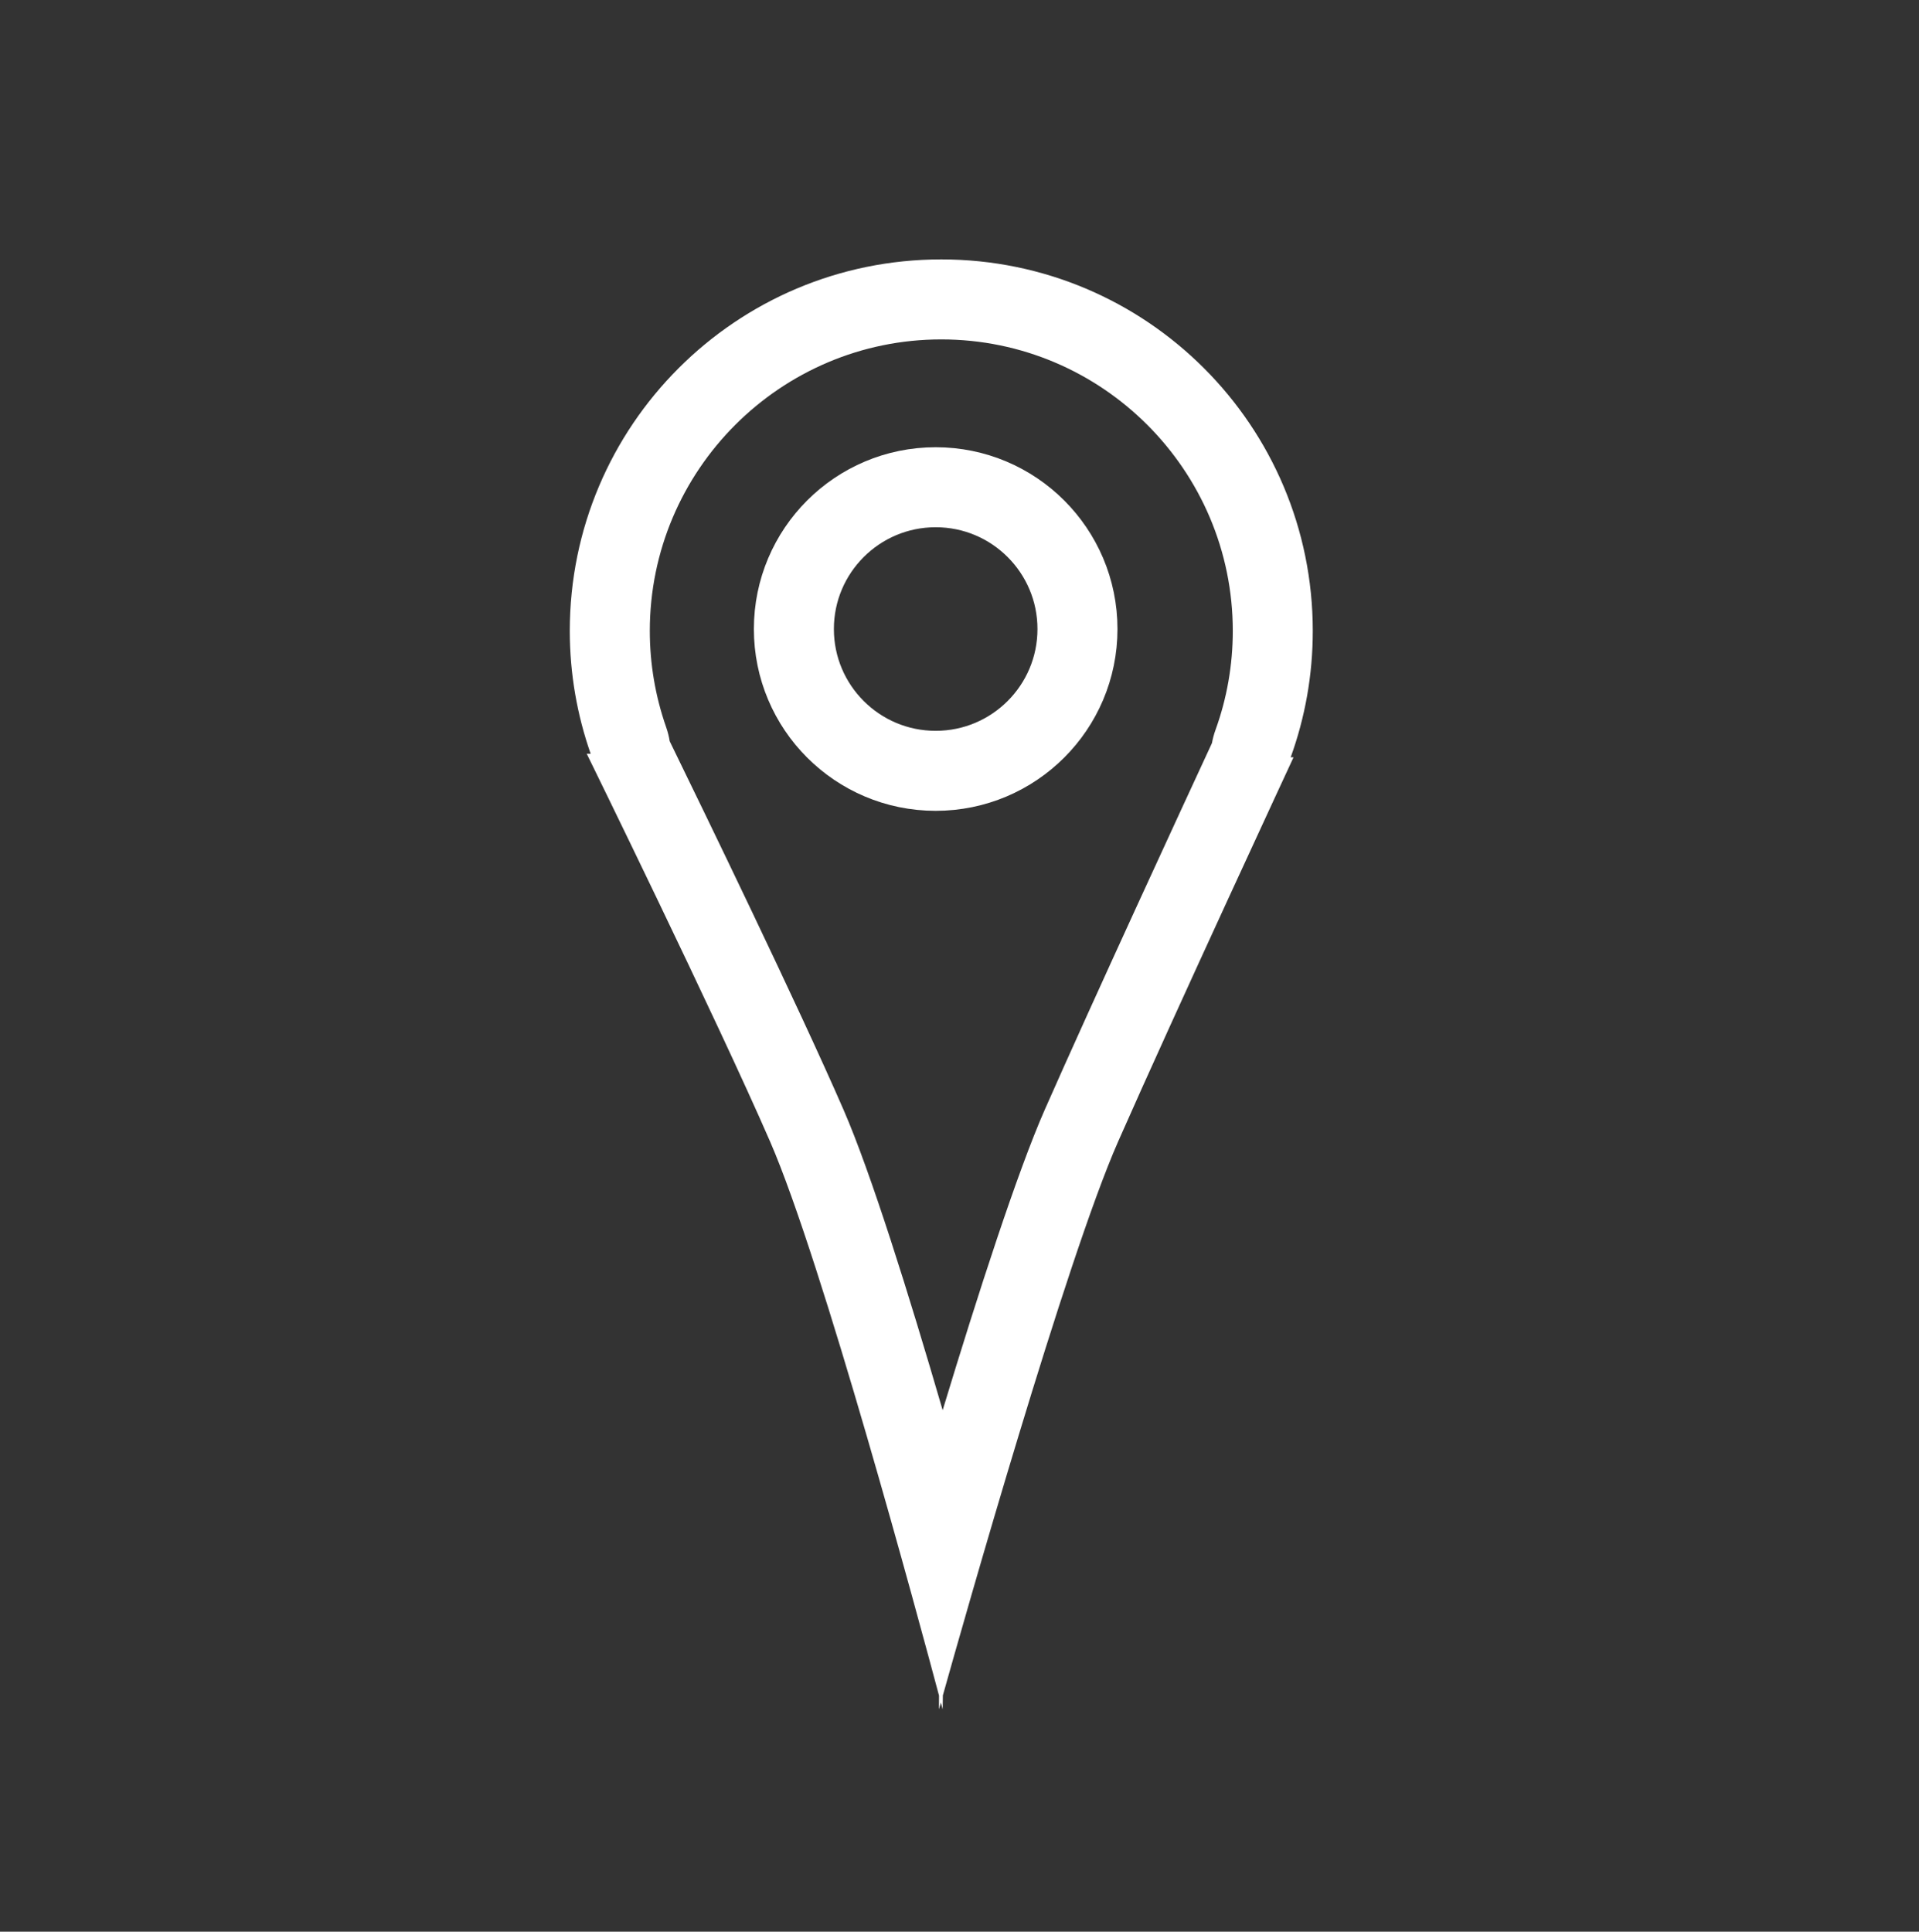
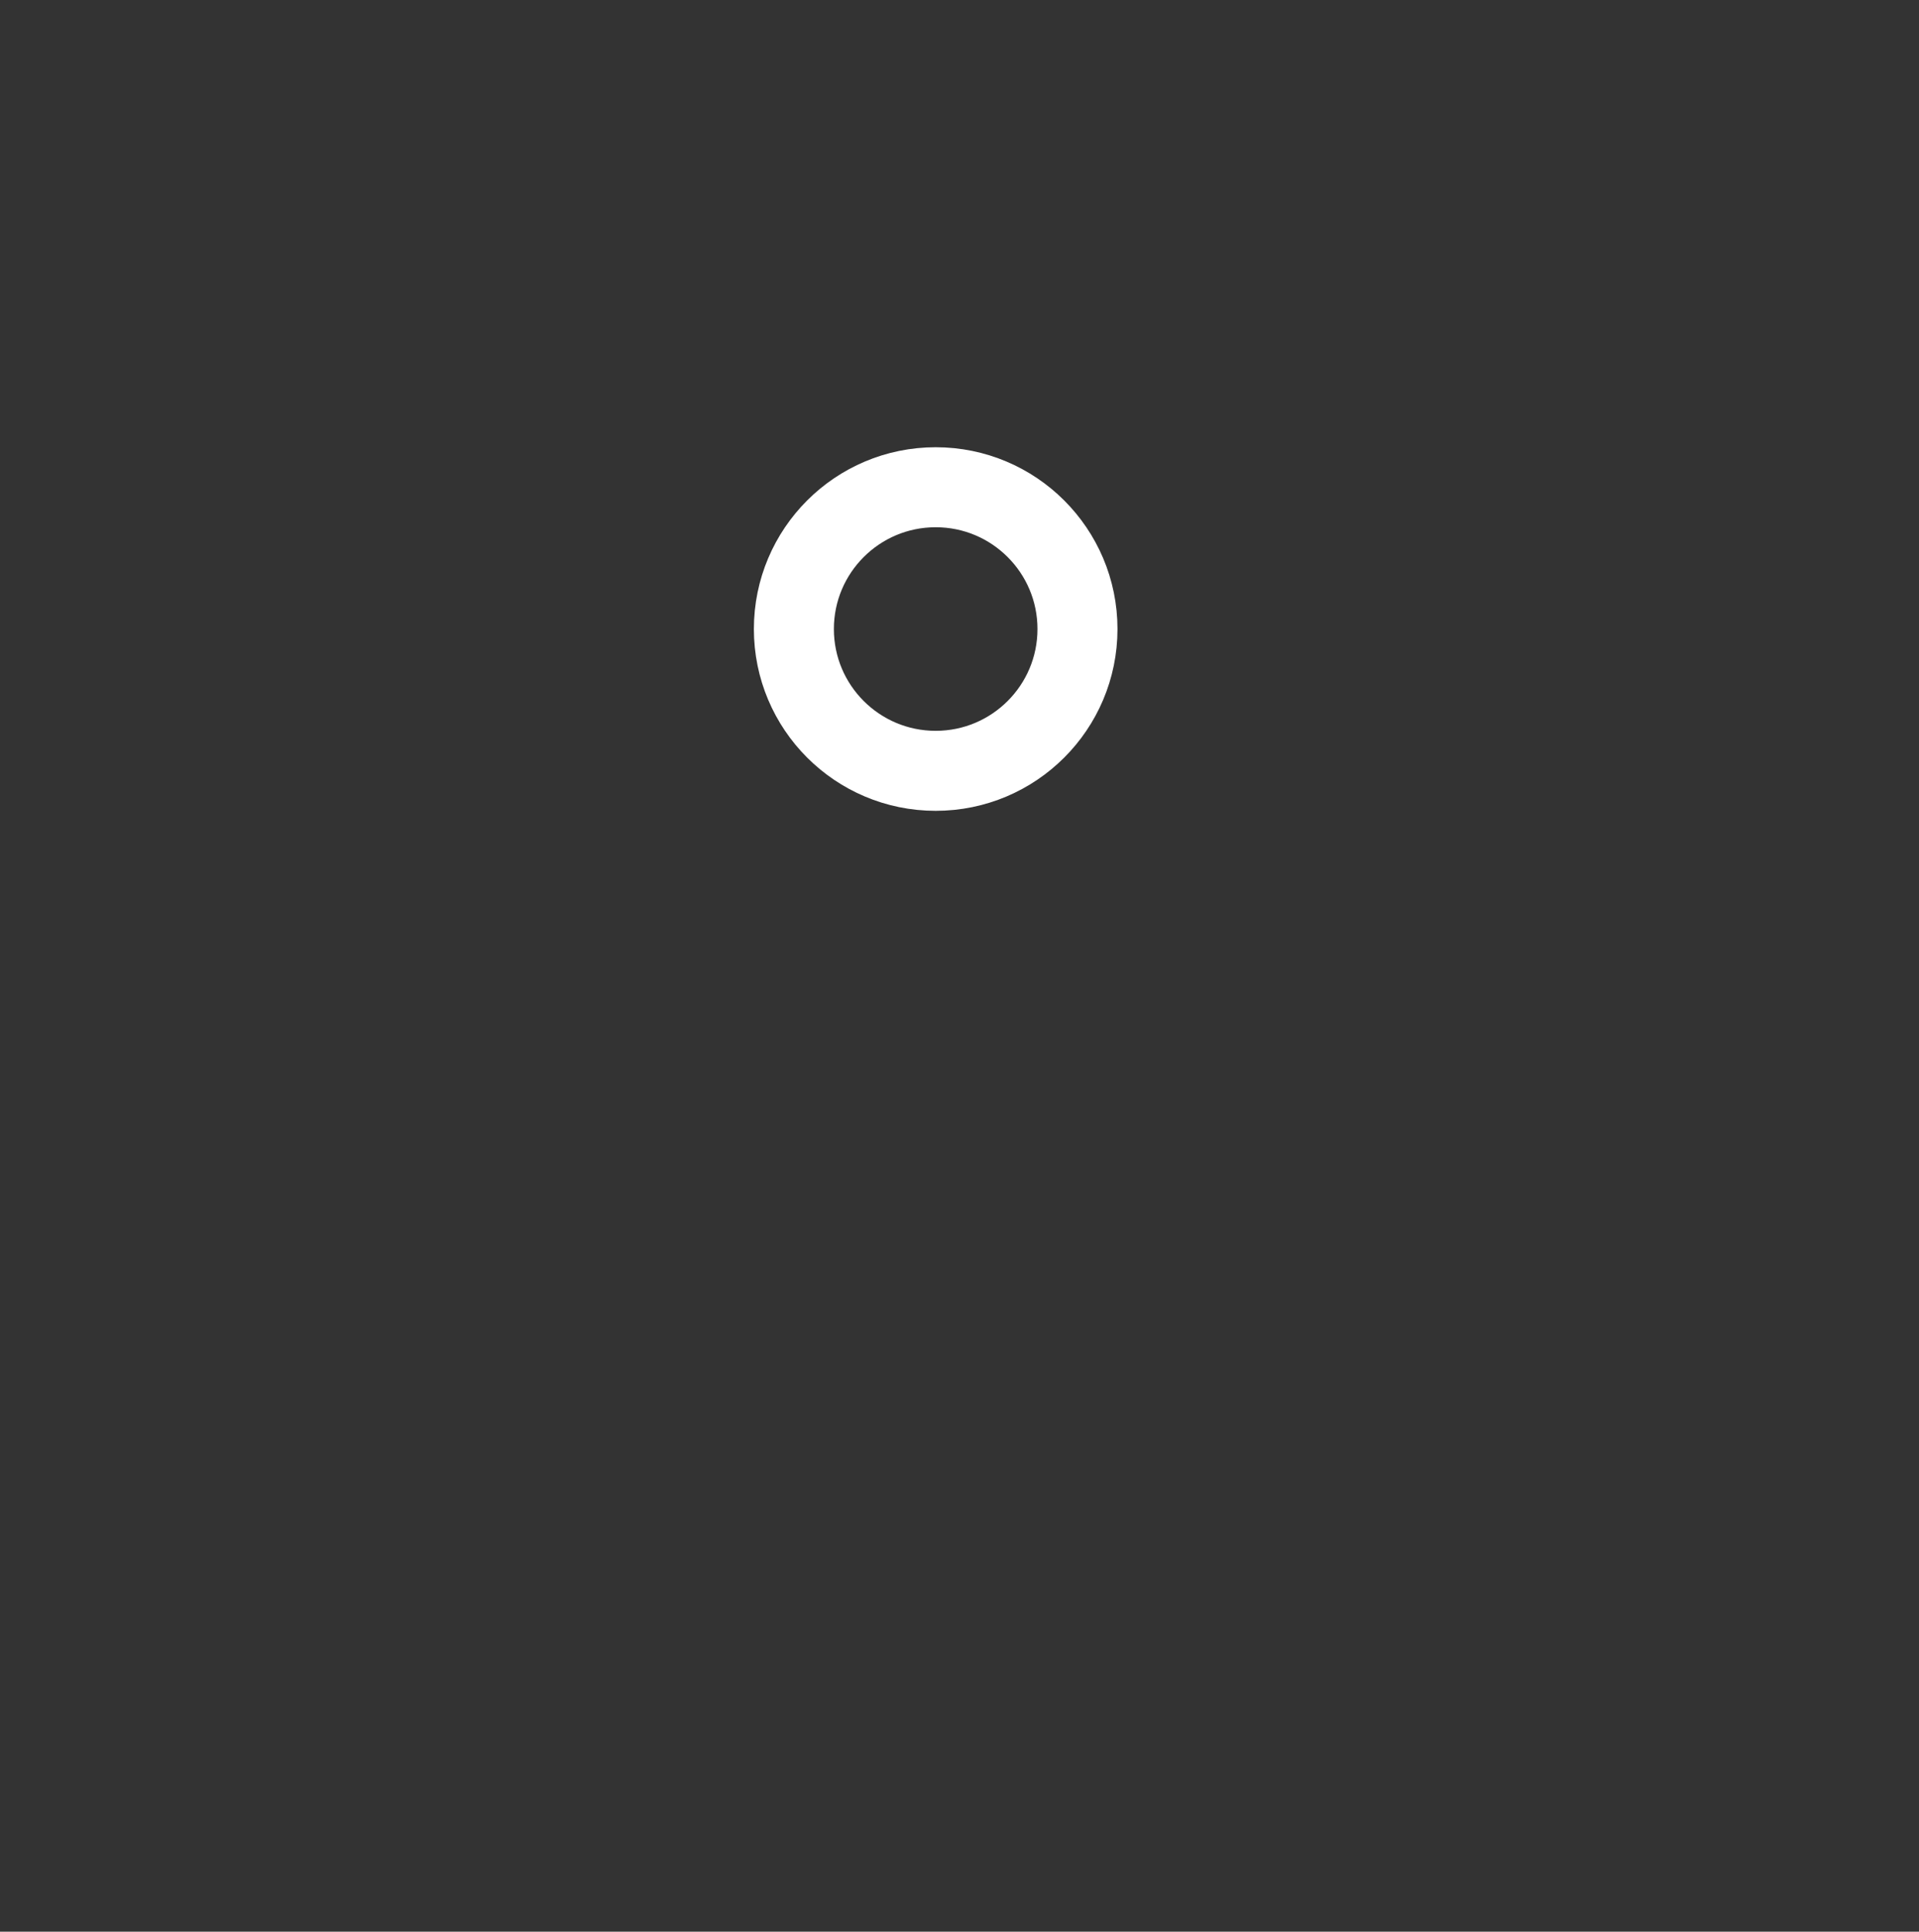
<svg xmlns="http://www.w3.org/2000/svg" version="1.1" id="レイヤー_1" x="0px" y="0px" viewBox="0 0 95.94 96.577" style="enable-background:new 0 0 95.94 96.577;" xml:space="preserve">
  <rect x="0" y="0" width="95.94" height="96.577" fill="#333333" stroke="none" />
  <style type="text/css">
	.st0{fill:#F9DFCD;stroke:#E42828;stroke-width:4;stroke-miterlimit:10;}
	.st1{fill:#F2F2F2;}
	.st2{opacity:0.7;fill:url(#SVGID_1_);}
	.st3{fill:#FFFFFF;}
	.st4{fill:#FCFDCE;}
	.st5{fill:#FFFFFF;stroke:#A6A6A6;stroke-width:2;stroke-miterlimit:8;}
	.st6{fill:#FFFFFF;stroke:#E42828;stroke-width:2.451;stroke-miterlimit:8;}
	.st7{fill:#F2F2F2;stroke:#A6A6A6;stroke-width:3;stroke-miterlimit:8;}
	.st8{fill:#FFFFFF;stroke:#70AD47;stroke-width:2;stroke-miterlimit:8;}
	.st9{fill:#FFFFFF;stroke:#5B9BD5;stroke-width:2;stroke-miterlimit:8;}
	.st10{fill:#FFFFFF;stroke:#00B0F0;stroke-width:2;stroke-miterlimit:8;}
	.st11{fill:#FFFFFF;stroke:#7030A0;stroke-width:2;stroke-miterlimit:8;}
	.st12{fill:#FFFFFF;stroke:#F4B183;stroke-width:2;stroke-miterlimit:8;}
	.st13{fill:#FFFFFF;stroke:#FF0000;stroke-width:2;stroke-miterlimit:8;}
	.st14{fill:none;stroke:#A6A6A6;stroke-width:3;stroke-miterlimit:8;}
	.st15{fill:#5E5C5A;}
	.st16{fill:#CF0F19;}
	.st17{fill:#4C4C4C;}
	.st18{fill:none;stroke:#4C4C4C;stroke-width:0.974;stroke-miterlimit:8;}
	.st19{fill:#FFFFFF;stroke:#000000;stroke-width:1.959;stroke-miterlimit:10;}
	.st20{fill:#FFFFFF;stroke:#4C4C4C;stroke-width:1.959;stroke-miterlimit:8;}
	.st21{fill:#FFFFFF;stroke:#FF0000;stroke-width:2.102;stroke-miterlimit:8;}
	.st22{fill:#FFFFFF;stroke:#70AD47;stroke-width:2.102;stroke-miterlimit:8;}
	.st23{fill:#FFFFFF;stroke:#F4B183;stroke-width:2.102;stroke-miterlimit:8;}
	.st24{fill:#FFFFFF;stroke:#FF0000;stroke-width:2;stroke-linejoin:bevel;stroke-miterlimit:8;}
	.st25{fill:#FFFFFF;stroke:#F4B183;stroke-width:2;stroke-linejoin:bevel;stroke-miterlimit:8;}
	.st26{fill:#FFFFFF;stroke:#F4B183;stroke-width:1.672;stroke-linejoin:bevel;stroke-miterlimit:8;}
	.st27{fill:#FFFFFF;stroke:#00B0F0;stroke-width:1.672;stroke-miterlimit:8;}
	.st28{fill:#FFFFFF;stroke:#A6A6A6;stroke-width:1.888;stroke-miterlimit:8;}
	.st29{fill:#FFFFFF;stroke:#000000;stroke-width:1.888;stroke-miterlimit:10;}
	.st30{fill:#FFFFFF;stroke:#4C4C4C;stroke-width:1.888;stroke-miterlimit:8;}
	.st31{fill:#FF0000;}
	.st32{fill:#FFFFFF;stroke:#FF0000;stroke-width:2.215;stroke-miterlimit:8;}
	.st33{fill:#FFFFFF;stroke:#231815;stroke-width:2;stroke-miterlimit:8;}
	.st34{fill:#FFFFFF;stroke:#A6A6A6;stroke-width:1.145;stroke-miterlimit:8;}
	.st35{fill:#FFFFFF;stroke:#231815;stroke-width:1.145;stroke-miterlimit:8;}
	.st36{fill:#F2F2F2;stroke:#FF0000;stroke-width:2;stroke-miterlimit:8;}
	.st37{fill:#F2F2F2;stroke:#A6A6A6;stroke-width:2;stroke-miterlimit:8;}
	.st38{fill-rule:evenodd;clip-rule:evenodd;fill:#2B5797;}
	.st39{fill-rule:evenodd;clip-rule:evenodd;fill:#D04525;}
	.st40{fill:none;}
	.st41{fill-rule:evenodd;clip-rule:evenodd;fill:#1E7145;}
	.st42{fill:#FFFFFF;stroke:#F4B183;stroke-width:1.484;stroke-miterlimit:8;}
	.st43{fill:#FFFFFF;stroke:#000000;stroke-width:0.838;stroke-miterlimit:10;}
	.st44{fill:#FFFFFF;stroke:#4C4C4C;stroke-width:0.838;stroke-miterlimit:8;}
	.st45{fill:#FFFFFF;stroke:#00B0F0;stroke-width:1.484;stroke-miterlimit:8;}
	.st46{fill:#FFFFFF;stroke:#70AD47;stroke-width:1.484;stroke-miterlimit:8;}
	.st47{fill:none;stroke:#FF0000;stroke-width:3;stroke-miterlimit:8;}
	.st48{fill:#FFFFFF;stroke:#000000;stroke-width:1.097;stroke-miterlimit:10;}
	.st49{fill:#FFFFFF;stroke:#4C4C4C;stroke-width:1.097;stroke-miterlimit:8;}
	.st50{fill-rule:evenodd;clip-rule:evenodd;fill:#FFFFFF;}
	.st51{fill:#FFFFFF;stroke:#000000;stroke-miterlimit:10;}
	.st52{fill:#FFFFFF;stroke:#4C4C4C;stroke-miterlimit:8;}
	.st53{fill:none;stroke:#A6A6A6;stroke-width:1.001;stroke-miterlimit:8;}
	.st54{fill-rule:evenodd;clip-rule:evenodd;fill:#FFFFFF;stroke:#00B0F0;stroke-miterlimit:8;}
	.st55{fill:none;stroke:#A6A6A6;stroke-miterlimit:8;}
	.st56{fill-rule:evenodd;clip-rule:evenodd;fill:#F4B183;}
	.st57{fill:none;stroke:#F4B183;stroke-miterlimit:8;}
	.st58{fill:#231815;}
	.st59{fill-rule:evenodd;clip-rule:evenodd;fill:#FFFFFF;stroke:#231815;stroke-miterlimit:8;}
	.st60{fill:none;stroke:#231815;stroke-miterlimit:8;}
	.st61{fill-rule:evenodd;clip-rule:evenodd;fill:#00B0F0;}
	.st62{fill:none;stroke:#F4B183;stroke-width:2;stroke-miterlimit:8;}
	.st63{fill:#CBDBB4;}
	.st64{fill:#F4B183;}
	.st65{fill:#A6A6A6;}
	.st66{fill:none;stroke:#231815;stroke-width:1.202;stroke-miterlimit:8;}
	.st67{fill:#A6A6A6;stroke:#231815;stroke-width:1.202;stroke-miterlimit:8;}
	.st68{fill:#FFFFFF;stroke:#231815;stroke-width:1.145;stroke-miterlimit:8;}
	.st69{fill:none;stroke:url(#SVGID_2_);stroke-width:10;stroke-miterlimit:10;}
	.st70{fill:none;stroke:url(#SVGID_3_);stroke-width:10;stroke-miterlimit:10;}
	.st71{fill:none;stroke:url(#SVGID_4_);stroke-width:10;stroke-miterlimit:10;}
	.st72{opacity:0.7;fill:url(#SVGID_5_);stroke:#A6A6A6;stroke-width:3;stroke-miterlimit:10;}
	.st73{opacity:0.7;fill:url(#SVGID_6_);stroke:#A6A6A6;stroke-width:3;stroke-miterlimit:10;}
	.st74{opacity:0.7;fill:url(#SVGID_7_);stroke:#A6A6A6;stroke-width:3;stroke-miterlimit:10;}
	.st75{fill:#9999FE;}
	.st76{clip-path:url(#SVGID_9_);}
	.st77{clip-path:url(#SVGID_11_);}
	.st78{clip-path:url(#SVGID_13_);}
	.st79{clip-path:url(#SVGID_15_);}
	.st80{fill:#292929;}
	.st81{fill:#FF1D24;}
	.st82{fill-rule:evenodd;clip-rule:evenodd;fill:#7F7F7F;}
	.st83{fill:#7F7F7F;}
	.st84{fill:#FFDFA5;stroke:#FFCC66;stroke-width:4.205;stroke-miterlimit:10;}
	.st85{fill:#FFDFA5;stroke:#FFCC66;stroke-width:4.414;stroke-miterlimit:10;}
	.st86{fill:none;stroke:#7F7F7F;stroke-width:2;stroke-miterlimit:10;}
	.st87{fill:#FFFFFF;stroke:#7F7F7F;stroke-width:2.428;stroke-miterlimit:10;}
	.st88{fill:#7F7F7F;stroke:#7F7F7F;stroke-width:2.246;stroke-linejoin:round;stroke-miterlimit:10;}
	.st89{fill:none;stroke:#FF1D24;stroke-width:0.855;stroke-miterlimit:10;}
	.st90{fill:#FF1D24;stroke:#FFFFFF;stroke-width:1.833;stroke-miterlimit:10;}
	.st91{fill:#FF1D24;stroke:#FFFFFF;stroke-width:2.749;stroke-miterlimit:10;}
	.st92{fill:none;stroke:#FFFFFF;stroke-width:2.749;stroke-miterlimit:10;}
	.st93{clip-path:url(#SVGID_17_);}
	.st94{clip-path:url(#SVGID_19_);}
	.st95{clip-path:url(#SVGID_21_);}
	.st96{clip-path:url(#SVGID_23_);}
	.st97{clip-path:url(#SVGID_25_);}
	.st98{clip-path:url(#SVGID_27_);}
	.st99{clip-path:url(#SVGID_29_);}
	.st100{clip-path:url(#SVGID_31_);}
	.st101{fill:#FFFFFF;stroke:#6859A1;stroke-width:2;stroke-miterlimit:8;}
	.st102{fill:#FFFFFF;stroke:#6859A1;stroke-width:1.687;stroke-miterlimit:8;}
	.st103{fill:#FFFFFF;stroke:#E42828;stroke-width:2;stroke-miterlimit:8;}
	.st104{fill:#FFFFFF;stroke:#E42828;stroke-width:2;stroke-miterlimit:10;}
	.st105{fill:#FFFFFF;stroke:#A6A6A6;stroke-width:2.098;stroke-miterlimit:8;}
	.st106{fill:none;stroke:#7F7F7F;stroke-width:3;stroke-miterlimit:8;}
	.st107{fill:#0D5BAD;}
	.st108{fill:#0B59AA;}
	.st109{fill:#54B405;}
	.st110{fill:#CE164F;}
	.st111{fill:#0E62B1;}
	.st112{fill:#D41852;}
	.st113{fill:#58BA06;}
	.st114{fill:#BE0E41;}
	.st115{fill:#F4CB1D;}
	.st116{fill:#4DA704;}
	.st117{fill:#5CC006;}
	.st118{fill:#F2C616;}
	.st119{fill:#C9144B;}
	.st120{fill:#F1C110;}
	.st121{fill:#60C608;}
	.st122{fill:#C51147;}
	.st123{fill:#62CA07;}
	.st124{fill:#F8DA2F;}
	.st125{fill:#FAE33A;}
	.st126{fill:#F9DF35;}
	.st127{fill:#4BA205;}
	.st128{fill:#68D10B;}
	.st129{fill:#EEB80A;}
	.st130{fill:#F0BB0B;}
	.st131{fill:#1187C1;}
	.st132{fill:#E29509;}
	.st133{fill:#D71A56;}
	.st134{fill:#F0BC0B;}
	.st135{fill:#E59D09;}
	.st136{fill:#117FBE;}
	.st137{fill:#EF2378;}
	.st138{fill:#52AF05;}
	.st139{fill:#E8A50A;}
	.st140{fill:#1391C5;}
	.st141{fill:#DE1C5F;}
	.st142{fill:#B80C3F;}
	.st143{fill:#136FB7;}
	.st144{fill:#106FB6;}
	.st145{fill:#FCEC45;}
	.st146{fill:#ECB10A;}
	.st147{fill:#0B58A9;}
	.st148{fill:#1077B9;}
	.st149{fill:#65CF09;}
	.st150{fill:#139ACA;}
	.st151{fill:#FCED47;}
	.st152{fill:#EBAD0B;}
	.st153{fill:#FBE740;}
	.st154{fill:#EDB10A;}
	.st155{fill:#106CB7;}
	.st156{fill:#DC1B5D;}
	.st157{fill:#FBF5F8;}
	.st158{fill:#FDF357;}
	.st159{fill:#E02064;}
	.st160{fill:#193E9D;}
	.st161{fill:#9D3437;}
	.st162{fill:#CFE5CE;}
	.st163{fill:#19419F;}
	.st164{fill:#60C10E;}
	.st165{fill:#C81A4D;}
	.st166{fill:#C71E37;}
	.st167{fill:#BA172D;}
	.st168{fill:#103D9D;}
	.st169{fill:#CE3E6E;}
	.st170{fill:#E3BABA;}
	.st171{fill:#63CA07;}
	.st172{fill:#DAECDA;}
	.st173{fill:#DC1E5E;}
	.st174{fill:#E42069;}
	.st175{fill:#B15960;}
	.st176{fill:#D36986;}
	.st177{fill:#B4384F;}
	.st178{fill:#56B705;}
	.st179{fill:#FDFEFD;}
	.st180{fill:#D6E9D0;}
	.st181{fill:#B90B3E;}
	.st182{fill:#F6D225;}
	.st183{fill:#F7D72A;}
	.st184{fill:#FCED45;}
	.st185{fill:#FBE73E;}
	.st186{fill:#E08F0A;}
	.st187{fill:#DD8609;}
	.st188{fill:#F4257F;}
	.st189{fill:#E92170;}
	.st190{fill:#F92787;}
	.st191{fill:#FE298F;}
	.st192{fill:#B5093B;}
	.st193{fill:#AAAAB0;}
	.st194{fill:#53B205;}
	.st195{fill:#4DA804;}
	.st196{fill:#F4CC1D;}
	.st197{fill:#FAE53C;}
	.st198{fill:#F2C716;}
	.st199{fill:#0C59AA;}
	.st200{fill:#4AA103;}
	.st201{fill:#F8DB2F;}
	.st202{fill:#D71A57;}
	.st203{fill:#0E63B1;}
	.st204{fill:#E59E09;}
	.st205{fill:#1186C1;}
	.st206{fill:#1180BE;}
	.st207{fill:#ED2276;}
	.st208{fill:#1396C7;}
	.st209{fill:#FA2D8C;}
	.st210{fill:#0F70B7;}
	.st211{fill:#ECB109;}
	.st212{fill:#DD8509;}
	.st213{fill:#1079BB;}
	.st214{fill:#137D09;}
	.st215{fill:#FEF252;}
	.st216{fill:#DC1D5E;}
	.st217{fill:#DD1D5F;}
	.st218{fill:#116BB7;}
	.st219{fill:#DD1C5E;}
	.st220{fill:#FCEA43;}
	.st221{fill:#017500;}
	.st222{fill:#E12266;}
	.st223{fill:#E9AC0A;}
	.st224{fill:#128105;}
	.st225{fill:#9B3235;}
	.st226{fill:#A05604;}
	.st227{fill:#063D9D;}
	.st228{fill:#FDEF4B;}
	.st229{fill:#8B4203;}
	.st230{fill:#984F0A;}
	.st231{fill:#0841A0;}
	.st232{fill:#137E0F;}
	.st233{fill:#16429F;}
	.st234{fill:#954C0E;}
	.st235{fill:#147F0B;}
	.st236{fill:#49A7D5;}
	.st237{fill:#9B0220;}
	.st238{fill:#7E5C86;}
	.st239{fill:#7DB35E;}
	.st240{fill:#A12635;}
	.st241{fill:#2C891A;}
	.st242{fill:#0E5BAD;}
	.st243{fill:#73B43F;}
	.st244{fill:#1F8B12;}
	.st245{fill:#AF223F;}
	.st246{fill:#B93B55;}
	.st247{fill:#278E20;}
	.st248{fill:#C6904D;}
	.st249{fill:#B31C3D;}
	.st250{fill:#5ABE06;}
	.st251{fill:#5B684E;}
	.st252{fill:#86C259;}
	.st253{fill:#8FCC59;}
	.st254{fill:#57B706;}
	.st255{fill:#CF164F;}
	.st256{fill:#B50C3A;}
	.st257{fill:#C51146;}
	.st258{fill:#CA164A;}
	.st259{fill:#FBEC45;}
	.st260{fill:#A31521;}
	.st261{fill:#F6D62A;}
	.st262{fill:#BE0D41;}
	.st263{fill:#B60B3D;}
	.st264{fill:#0F6DB5;}
	.st265{fill:#468DC8;}
	.st266{fill:#4D88C0;}
	.st267{fill:#60C707;}
	.st268{fill:#118DC3;}
	.st269{fill:#F3247E;}
	.st270{fill:#A07E1C;}
	.st271{fill:#F72683;}
	.st272{fill:#EFB90A;}
	.st273{fill:#BE7A01;}
	.st274{fill:#DF8D08;}
	.st275{fill:#BD6C01;}
	.st276{fill:#E21E66;}
	.st277{fill:#90923B;}
	.st278{fill:#C9134A;}
	.st279{fill:#91D55B;}
	.st280{fill:#67D109;}
	.st281{fill:#65CE08;}
	.st282{fill:#C37E02;}
	.st283{fill:#98E15D;}
	.st284{fill:#92011B;}
	.st285{fill:#7C5B82;}
	.st286{fill:#94963B;}
	.st287{fill:#96D95D;}
	.st288{fill:#95A045;}
	.st289{fill:#EBAE0A;}
	.st290{fill:#87CB42;}
	.st291{fill:#A6750F;}
	.st292{fill:#E42828;}
	.st293{fill:none;stroke:#FFFFFF;stroke-width:2;stroke-miterlimit:8;}
	.st294{fill:#FFFFFF;stroke:#E42828;stroke-width:2.088;stroke-miterlimit:8;}
	.st295{fill:#FFFFFF;stroke:#6859A1;stroke-width:2.09;stroke-miterlimit:8;}
	.st296{fill:#6859A1;}
	.st297{fill:#FFFFFF;stroke:#FF0000;stroke-width:2.088;stroke-miterlimit:8;}
	.st298{fill:#FFFFFF;stroke:#6859A1;stroke-width:2.27;stroke-miterlimit:8;}
	.st299{fill:#5959B1;}
	.st300{fill:#FFFFFF;stroke:#E42828;stroke-width:2.27;stroke-miterlimit:8;}
	.st301{fill:#FFFFFF;stroke:#6859A1;stroke-width:2.147;stroke-miterlimit:8;}
	.st302{fill:#F2F2F2;stroke:#4C4C4C;stroke-width:2.27;stroke-miterlimit:8;}
	.st303{fill:#C2C2FE;}
	.st304{fill:none;stroke:#4C4C4C;stroke-width:1.135;stroke-miterlimit:8;}
	.st305{fill:none;stroke:#4C4C4C;stroke-width:0.964;stroke-miterlimit:8;}
	.st306{fill:#70AD47;}
	.st307{fill:none;stroke:#4C4C4C;stroke-width:1.135;stroke-miterlimit:8;stroke-dasharray:2.902,2.902;}
	.st308{fill:none;stroke:#4C4C4C;stroke-width:1.135;stroke-miterlimit:8;stroke-dasharray:3.422,3.422;}
	.st309{fill:#FFFFFF;stroke:#6859A1;stroke-width:1.461;stroke-miterlimit:8;}
	.st310{fill:#FFFFFF;stroke:#A6A6A6;stroke-width:2.535;stroke-miterlimit:8;}
	.st311{fill:#F2F2F2;stroke:#F4B183;stroke-width:2;stroke-miterlimit:8;}
	.st312{fill:#FFFFFF;stroke:#E42828;stroke-width:1.629;stroke-miterlimit:8;}
	.st313{fill:none;stroke:#A6A6A6;stroke-width:11.041;stroke-miterlimit:8;}
	.st314{fill:#E7241D;}
	.st315{fill:url(#SVGID_46_);}
	.st316{fill:#F9B900;}
	.st317{fill:#FFFFFF;stroke:#FFFFFF;stroke-width:1.22;stroke-linejoin:round;}
	.st318{fill:#FFFFFF;stroke:#6859A1;stroke-width:1.746;stroke-miterlimit:8;}
	.st319{fill:#FFFFFF;stroke:#F4B183;stroke-width:1.605;stroke-miterlimit:8;}
	.st320{fill:#FFFFFF;stroke:#F4B183;stroke-width:1.659;stroke-miterlimit:8;}
	.st321{fill:none;stroke:#E42828;stroke-width:5;stroke-miterlimit:8;}
	.st322{fill:none;stroke:#6859A1;stroke-width:5;stroke-miterlimit:8;}
	.st323{fill:none;stroke:#9999FE;stroke-width:5;stroke-miterlimit:8;}
	.st324{fill:#A6A6A6;stroke:#FFFFFF;stroke-width:2;stroke-miterlimit:8;}
	.st325{fill:#FFFFFF;stroke:#E42828;stroke-width:1.659;stroke-miterlimit:8;}
	.st326{fill:#FFFFFF;stroke:#70AD47;stroke-width:1.605;stroke-miterlimit:8;}
	.st327{fill:#FFFFFF;stroke:#A6A6A6;stroke-width:2.395;stroke-miterlimit:8;}
	.st328{fill:#FFFFFF;stroke:#7F7F7F;stroke-width:2.404;stroke-miterlimit:8;}
	.st329{fill:#FFFFFF;stroke:#7F7F7F;stroke-width:1.602;stroke-miterlimit:8;}
	.st330{fill:none;stroke:#4C4C4C;stroke-width:0.801;stroke-miterlimit:8;}
	.st331{fill:#FFFFFF;stroke:#F4B183;stroke-width:2.404;stroke-miterlimit:8;}
	.st332{fill:#FFFFFF;stroke:#9999FE;stroke-width:2.023;stroke-miterlimit:8;}
	.st333{fill:#FFFFFF;stroke:#F4B183;stroke-width:3.308;stroke-miterlimit:8;}
	.st334{fill:none;stroke:#4C4C4C;stroke-width:1.103;stroke-miterlimit:8;}
	.st335{fill:none;stroke:#4C4C4C;stroke-width:1.103;stroke-miterlimit:8;stroke-dasharray:3.096,3.096;}
	.st336{fill:none;stroke:#4C4C4C;stroke-width:1.103;stroke-miterlimit:8;stroke-dasharray:3.355,3.355;}
	.st337{fill:none;stroke:#F4B183;stroke-width:3.308;stroke-miterlimit:8;}
	.st338{fill:#4C4C4C;stroke:#FFFFFF;stroke-width:2.205;stroke-miterlimit:8;}
	.st339{fill:#FFFFFF;stroke:#9999FE;stroke-width:2;stroke-miterlimit:8;}
	.st340{fill:#FFFFFF;stroke:#9999FE;stroke-width:1.729;stroke-miterlimit:8;}
	.st341{opacity:0.53;fill:#FFFFFF;stroke:#A6A6A6;stroke-width:2.399;stroke-miterlimit:8;}
	.st342{fill:#FFFFFF;stroke:#F4B183;stroke-width:2.292;stroke-miterlimit:8;}
	.st343{opacity:0.5;fill:#FFFFFF;}
	.st344{fill:#FFFFFF;stroke:#F4B183;stroke-width:2.097;stroke-miterlimit:8;}
	.st345{fill:none;stroke:#4C4C4C;stroke-width:2;stroke-miterlimit:8;}
	.st346{fill:#FFFFFF;stroke:#70AD47;stroke-width:2;stroke-miterlimit:10;}
	.st347{fill:#FFFFFF;stroke:#F4B183;stroke-width:2;stroke-miterlimit:10;}
	.st348{fill:#FFFFFF;stroke:#9999FE;stroke-width:1.648;stroke-miterlimit:10;}
	.st349{fill:#FFFFFF;stroke:#F4B183;stroke-width:1.648;stroke-miterlimit:10;}
	.st350{fill:#FFFFFF;stroke:#F4B183;stroke-width:1.72;stroke-miterlimit:10;}
	.st351{fill:#F2DD83;}
	.st352{fill:#FFFFFF;stroke:#9999FE;stroke-width:2.097;stroke-miterlimit:8;}
	.st353{fill:#FFFFFF;stroke:#A6A6A6;stroke-width:1.948;stroke-miterlimit:8;}
	.st354{fill:none;stroke:#4C4C4C;stroke-width:3;stroke-miterlimit:8;}
	.st355{fill:none;stroke:#4C4C4C;stroke-width:4;stroke-miterlimit:8;}
	.st356{fill:#FFFFFF;stroke:#9999FE;stroke-width:2;stroke-miterlimit:10;}
	.st357{fill:#FFFFFF;stroke:#F4B183;stroke-width:2.147;stroke-miterlimit:10;}
	.st358{fill:#FFFFFF;stroke:#4C4C4C;stroke-width:2.88;stroke-miterlimit:10;}
	.st359{fill:none;stroke:#4C4C4C;stroke-width:2;stroke-miterlimit:10;}
	.st360{fill:#FFFFFF;stroke:#4C4C4C;stroke-width:2;stroke-miterlimit:10;}
	.st361{fill:#FFFFFF;stroke:#4C4C4C;stroke-width:1.224;stroke-miterlimit:10;}
	.st362{fill:#F2F2F2;stroke:#E42828;stroke-width:2;stroke-miterlimit:10;}
	.st363{fill:none;stroke:#E42828;stroke-width:2;stroke-miterlimit:10;}
	.st364{fill:none;stroke:#E42828;stroke-width:2;stroke-linecap:round;stroke-miterlimit:10;}
	.st365{fill:none;stroke:#E42828;stroke-width:1.5;stroke-miterlimit:10;}
	.st366{fill:#F2F2F2;stroke:#E42828;stroke-width:2;stroke-linejoin:round;stroke-miterlimit:10;}
	.st367{fill:#FFFFFF;stroke:#E42828;stroke-width:2;stroke-linejoin:round;stroke-miterlimit:10;}
	.st368{fill:#FFFFFF;stroke:#E42828;stroke-width:1.58;stroke-linejoin:round;stroke-miterlimit:10;}
	.st369{fill:none;stroke:#FFFFFF;stroke-width:3;stroke-miterlimit:10;}
	.st370{fill:#F6BEBF;}
	.st371{fill:#98C9CA;}
	.st372{display:none;fill:#F2F2F2;stroke:#E42828;stroke-width:2;stroke-miterlimit:10;}
	.st373{fill:#F2F2F2;stroke:#E42828;stroke-width:1.681;stroke-miterlimit:10;}
	.st374{fill:none;stroke:url(#SVGID_67_);stroke-width:10;stroke-linecap:round;stroke-miterlimit:10;}
	.st375{fill:none;stroke:url(#SVGID_68_);stroke-width:10;stroke-linecap:round;stroke-miterlimit:10;}
	.st376{fill:none;stroke:url(#SVGID_69_);stroke-width:10;stroke-linecap:round;stroke-miterlimit:10;}
	.st377{opacity:0.7;fill:#FFFFFF;stroke:#9999FE;stroke-width:7;stroke-miterlimit:10;}
	.st378{fill:#F2F2F2;stroke:#E42828;stroke-width:2;stroke-linecap:round;stroke-miterlimit:10;}
	.st379{fill:#FFFFFF;stroke:#E42828;stroke-width:2.071;stroke-miterlimit:10;}
	.st380{fill:#F9DFCD;stroke:#E42828;stroke-width:2;stroke-miterlimit:10;}
	.st381{fill:#FFFFFF;stroke:#E42828;stroke-width:1.584;stroke-miterlimit:10;}
	.st382{fill:none;stroke:#FFFFFF;stroke-width:4;stroke-miterlimit:10;}
	.st383{fill:none;stroke:#FFFFFF;stroke-width:6;stroke-miterlimit:10;}
	.st384{fill:none;stroke:#FFFFFF;stroke-width:0.75;stroke-miterlimit:10;}
	.st385{fill:none;stroke:#FFFFFF;stroke-width:3.334;stroke-miterlimit:10;}
	.st386{fill:none;stroke:#FFFFFF;stroke-width:3.349;stroke-linecap:round;stroke-linejoin:round;stroke-miterlimit:10;}
	.st387{fill:none;stroke:#FFFFFF;stroke-width:3.381;stroke-linecap:round;stroke-linejoin:round;stroke-miterlimit:10;}
</style>
-   <path class="st40" d="M83.364,96.061H12.575C5.63,96.061,0,90.431,0,83.486V12.697C0,5.752,5.63,0.122,12.575,0.122h70.789  c6.945,0,12.575,5.63,12.575,12.575v70.789C95.94,90.431,90.309,96.061,83.364,96.061z" />
  <g>
-     <path class="st3" d="M47.059,16.969c8.036,0,14.574,6.538,14.574,14.573c0,1.702-0.292,3.371-0.867,4.959   c-0.077,0.213-0.135,0.431-0.175,0.651c-1.439,3.108-5.964,12.896-8.357,18.326c-1.368,3.104-3.332,9.178-5.106,15.026   c-1.697-5.822-3.586-11.869-4.95-15.007c-2.262-5.204-7.055-15.075-8.696-18.438c-0.037-0.235-0.096-0.468-0.176-0.697   c-0.543-1.552-0.819-3.174-0.819-4.82C32.486,23.506,39.023,16.969,47.059,16.969 M47.059,12.969   c-10.257,0-18.573,8.315-18.573,18.573c0,2.153,0.371,4.219,1.044,6.143l-0.197-0.002c0,0,6.485,13.22,9.175,19.408   c2.598,5.978,7.447,23.968,8.438,27.682l-0.003,0.687c0,0,0.035-0.126,0.095-0.34c0.057,0.214,0.09,0.34,0.09,0.34l0.01-0.696   c1.05-3.744,6.163-21.791,8.755-27.673c2.874-6.521,8.777-19.228,8.777-19.228h-0.143c0.714-1.973,1.105-4.101,1.105-6.321   C65.633,21.284,57.317,12.969,47.059,12.969L47.059,12.969z" />
-   </g>
+     </g>
  <circle class="st382" cx="46.779" cy="31.449" r="7.089" />
</svg>